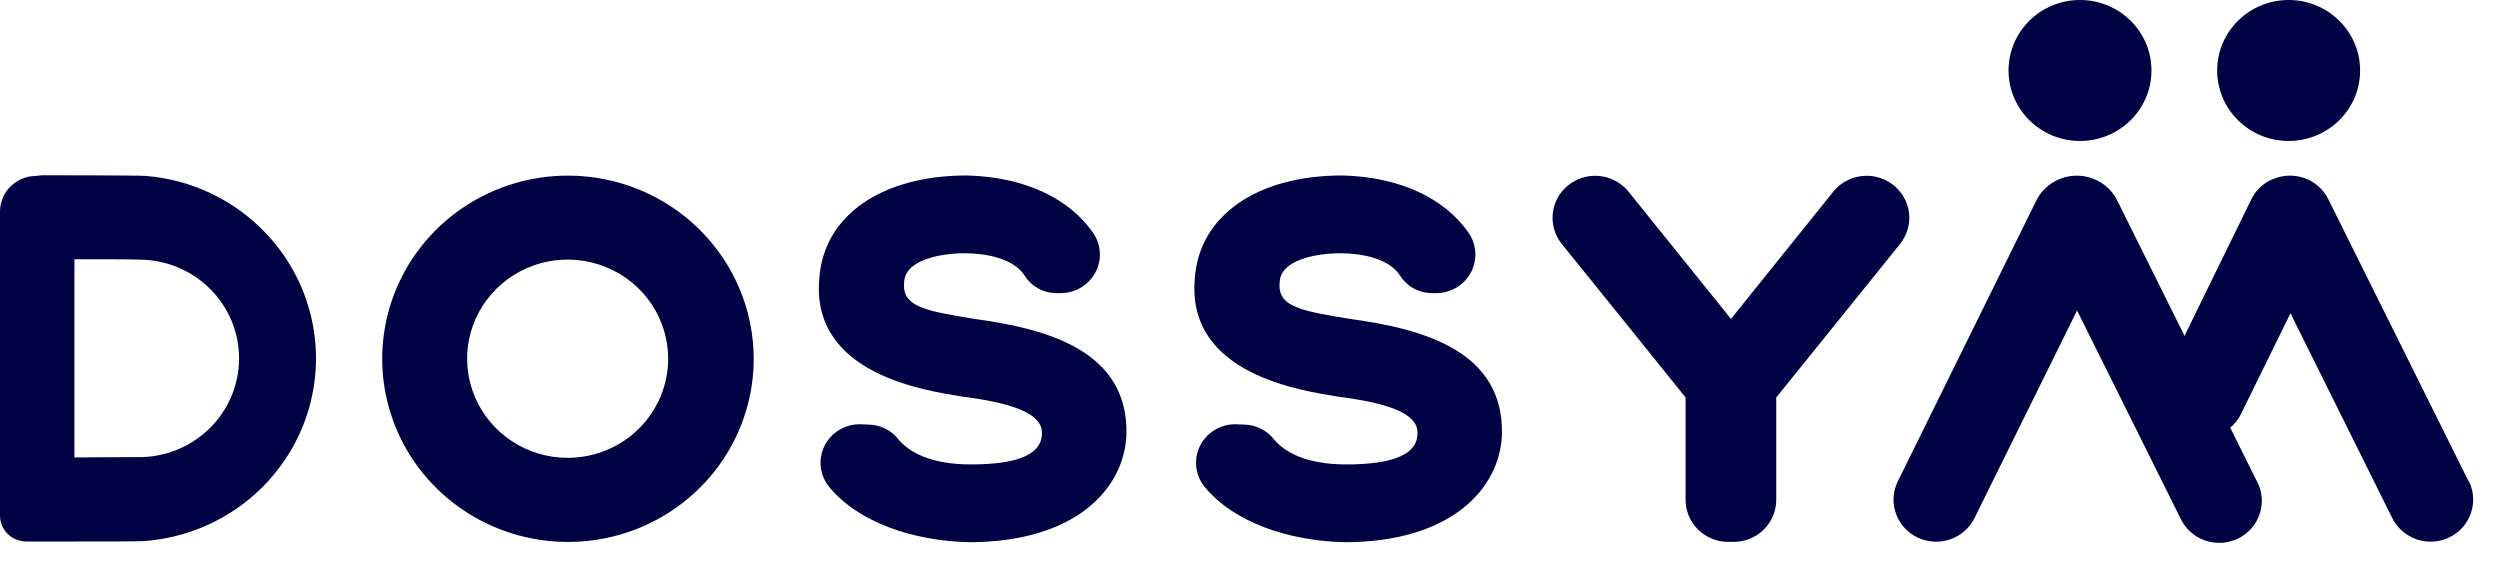
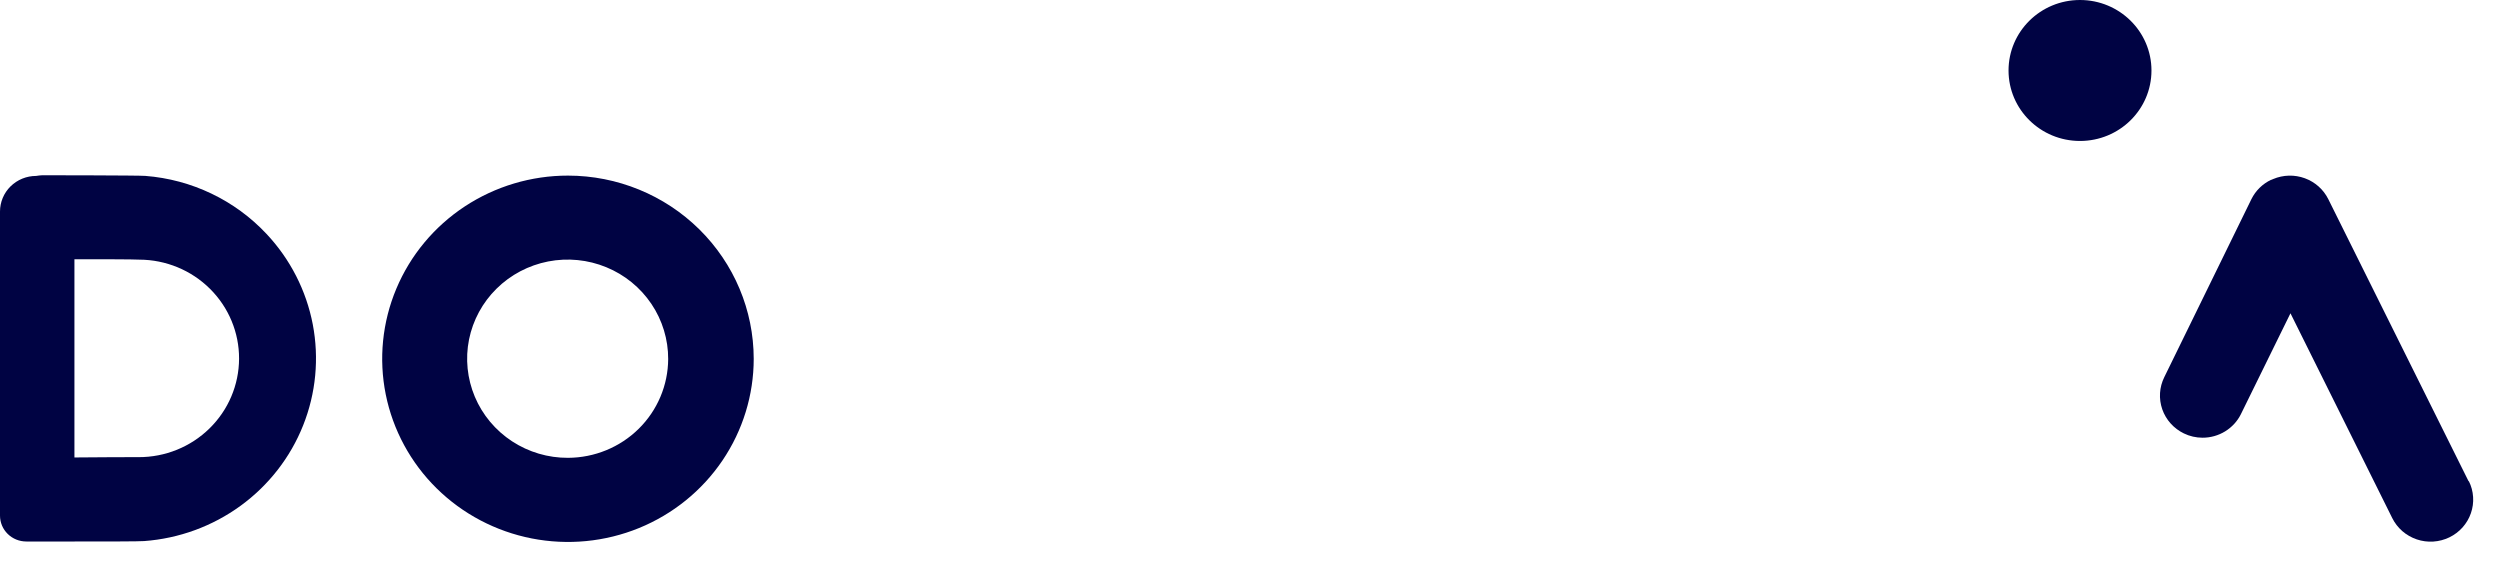
<svg xmlns="http://www.w3.org/2000/svg" width="70" height="16" viewBox="0 0 70 16" fill="none">
-   <path d="M24.073 11.879C23.866 11.879 23.663 11.936 23.488 12.044C23.313 12.152 23.172 12.307 23.083 12.491C22.993 12.675 22.958 12.88 22.982 13.082C23.006 13.285 23.088 13.477 23.218 13.635C24.045 14.639 25.585 15.144 27.127 15.182C30.126 15.182 31.484 13.675 31.54 12.168C31.598 9.825 29.334 9.209 27.295 8.931C25.939 8.708 25.259 8.598 25.315 7.927C25.315 7.256 26.391 7.091 27.013 7.091C27.585 7.091 28.363 7.225 28.682 7.706C28.771 7.854 28.896 7.977 29.047 8.065C29.197 8.152 29.367 8.201 29.542 8.207H29.701C29.9 8.207 30.095 8.154 30.265 8.053C30.435 7.952 30.574 7.808 30.668 7.635C30.761 7.463 30.805 7.268 30.795 7.073C30.785 6.877 30.721 6.688 30.611 6.525C29.936 5.546 28.669 4.951 27.069 4.913C24.693 4.913 23.053 6.029 22.939 7.815C22.713 10.493 25.939 10.939 26.957 11.107C28.315 11.28 29.05 11.555 29.163 12C29.277 12.726 28.484 13.004 27.183 13.004C26.016 13.004 25.431 12.636 25.152 12.296C25.053 12.171 24.927 12.07 24.783 11.999C24.639 11.929 24.481 11.891 24.32 11.888L24.073 11.879Z" fill="#000343" />
-   <path d="M34.587 11.879C34.38 11.879 34.178 11.936 34.002 12.044C33.827 12.152 33.687 12.307 33.597 12.491C33.508 12.675 33.473 12.88 33.496 13.082C33.52 13.285 33.602 13.477 33.732 13.635C34.559 14.639 36.099 15.144 37.642 15.182C40.64 15.182 41.998 13.675 42.054 12.168C42.112 9.825 39.848 9.209 37.81 8.931C36.453 8.708 35.773 8.598 35.83 7.927C35.83 7.256 36.906 7.091 37.528 7.091C38.099 7.091 38.877 7.225 39.196 7.706C39.285 7.854 39.411 7.978 39.562 8.065C39.713 8.153 39.883 8.202 40.058 8.207H40.216C40.414 8.207 40.609 8.154 40.779 8.053C40.949 7.952 41.089 7.808 41.182 7.635C41.275 7.463 41.319 7.268 41.309 7.073C41.3 6.877 41.236 6.688 41.125 6.525C40.451 5.546 39.184 4.951 37.584 4.913C35.207 4.913 33.567 6.029 33.453 7.815C33.229 10.493 36.453 10.939 37.472 11.107C38.83 11.28 39.575 11.555 39.678 12C39.792 12.726 38.998 13.004 37.698 13.004C36.531 13.004 35.945 12.636 35.668 12.296C35.569 12.171 35.442 12.07 35.298 12C35.154 11.929 34.995 11.891 34.834 11.888L34.587 11.879Z" fill="#000343" />
  <path d="M15.905 4.917C14.876 4.916 13.87 5.217 13.014 5.78C12.159 6.343 11.492 7.144 11.098 8.082C10.704 9.019 10.601 10.05 10.801 11.045C11.002 12.04 11.497 12.955 12.224 13.672C12.952 14.39 13.879 14.878 14.887 15.076C15.896 15.274 16.942 15.173 17.893 14.785C18.843 14.397 19.656 13.739 20.227 12.896C20.799 12.052 21.104 11.06 21.104 10.046C21.103 8.686 20.555 7.383 19.58 6.421C18.605 5.459 17.283 4.918 15.905 4.917V4.917ZM15.905 12.819C15.347 12.822 14.802 12.66 14.337 12.356C13.873 12.052 13.51 11.618 13.296 11.111C13.082 10.603 13.025 10.044 13.133 9.505C13.242 8.966 13.51 8.47 13.904 8.082C14.298 7.693 14.801 7.428 15.348 7.321C15.895 7.215 16.461 7.27 16.976 7.482C17.491 7.693 17.93 8.051 18.239 8.509C18.547 8.967 18.711 9.505 18.709 10.054C18.705 10.787 18.409 11.488 17.884 12.006C17.359 12.524 16.647 12.816 15.905 12.819V12.819Z" fill="#000343" />
  <path d="M7.462 6.549C6.578 5.606 5.367 5.026 4.069 4.925C3.883 4.909 1.213 4.907 1.186 4.907C1.127 4.91 1.069 4.916 1.011 4.926V4.926C0.743 4.926 0.486 5.031 0.296 5.218C0.106 5.405 -0 5.659 -0 5.923V14.436C-0 14.532 0.019 14.626 0.056 14.715C0.093 14.803 0.148 14.883 0.216 14.95C0.285 15.018 0.366 15.071 0.455 15.107C0.545 15.144 0.641 15.162 0.738 15.162H2.091C2.884 15.162 3.932 15.162 4.037 15.15C5.013 15.078 5.949 14.735 6.736 14.162C7.523 13.589 8.131 12.808 8.488 11.91C8.846 11.012 8.939 10.032 8.758 9.084C8.576 8.135 8.127 7.257 7.462 6.549V6.549ZM3.88 12.8C3.704 12.8 2.8 12.8 2.084 12.809V7.259C2.809 7.259 3.722 7.259 3.901 7.27C4.644 7.272 5.356 7.566 5.88 8.087C6.404 8.607 6.697 9.312 6.694 10.045C6.691 10.778 6.393 11.481 5.865 11.997C5.338 12.514 4.623 12.803 3.88 12.8V12.8Z" fill="#000343" />
  <path d="M69.121 13.477L65.192 5.576C65.057 5.305 64.822 5.096 64.535 4.991C64.248 4.886 63.931 4.894 63.649 5.013L63.599 5.035H63.59C63.35 5.149 63.157 5.339 63.04 5.575L60.6 10.56C60.461 10.841 60.441 11.164 60.543 11.459C60.646 11.754 60.863 11.997 61.147 12.135C61.31 12.215 61.49 12.256 61.673 12.256C61.896 12.256 62.115 12.194 62.304 12.078C62.494 11.961 62.647 11.795 62.745 11.597L64.133 8.772L66.984 14.508C67.053 14.646 67.149 14.77 67.267 14.873C67.385 14.975 67.522 15.053 67.67 15.103C67.818 15.153 67.975 15.174 68.132 15.164C68.288 15.154 68.441 15.114 68.582 15.046C68.722 14.978 68.848 14.883 68.952 14.767C69.055 14.651 69.135 14.516 69.185 14.37C69.236 14.223 69.257 14.069 69.247 13.915C69.237 13.76 69.197 13.609 69.127 13.471L69.121 13.477Z" fill="#000343" />
  <path d="M58.24 3.947C59.345 3.947 60.241 3.064 60.241 1.974C60.241 0.884 59.345 0 58.24 0C57.135 0 56.239 0.884 56.239 1.974C56.239 3.064 57.135 3.947 58.24 3.947Z" fill="#000343" />
-   <path d="M64.082 3.947C65.187 3.947 66.083 3.064 66.083 1.974C66.083 0.884 65.187 0 64.082 0C62.977 0 62.081 0.884 62.081 1.974C62.081 3.064 62.977 3.947 64.082 3.947Z" fill="#000343" />
-   <path d="M63.193 13.478L59.264 5.576C59.156 5.378 58.995 5.212 58.799 5.096C58.603 4.98 58.378 4.919 58.15 4.919C57.921 4.919 57.697 4.98 57.501 5.096C57.305 5.212 57.144 5.378 57.036 5.576L53.141 13.473C53.001 13.753 52.98 14.076 53.083 14.372C53.185 14.667 53.402 14.91 53.687 15.048C53.971 15.185 54.299 15.206 54.598 15.105C54.898 15.004 55.144 14.79 55.284 14.509L58.158 8.694L61.051 14.509C61.117 14.653 61.212 14.782 61.329 14.889C61.447 14.996 61.585 15.078 61.735 15.131C61.886 15.184 62.045 15.207 62.205 15.198C62.364 15.19 62.52 15.149 62.664 15.08C62.807 15.011 62.935 14.913 63.04 14.794C63.145 14.675 63.224 14.536 63.273 14.386C63.322 14.237 63.341 14.078 63.327 13.921C63.313 13.764 63.267 13.612 63.193 13.473V13.478Z" fill="#000343" />
-   <path d="M53.009 5.177C52.866 5.066 52.7 4.989 52.523 4.949C52.305 4.902 52.078 4.916 51.867 4.99C51.657 5.064 51.471 5.195 51.332 5.367L48.467 8.929L45.599 5.367C45.46 5.195 45.275 5.065 45.065 4.991C44.855 4.917 44.628 4.902 44.41 4.949C44.232 4.988 44.065 5.066 43.922 5.177C43.8 5.273 43.697 5.392 43.621 5.527C43.545 5.662 43.496 5.811 43.479 5.964C43.461 6.118 43.474 6.274 43.517 6.422C43.56 6.571 43.632 6.71 43.73 6.831C43.73 6.831 47.196 11.122 47.196 11.129V13.996C47.196 14.308 47.322 14.607 47.545 14.828C47.769 15.049 48.073 15.173 48.389 15.173H48.542C48.858 15.173 49.162 15.049 49.386 14.828C49.609 14.607 49.735 14.308 49.735 13.996V11.129L53.202 6.831C53.299 6.71 53.371 6.571 53.414 6.422C53.458 6.274 53.471 6.118 53.453 5.964C53.435 5.811 53.386 5.662 53.31 5.527C53.234 5.392 53.132 5.273 53.009 5.177V5.177Z" fill="#000343" />
</svg>